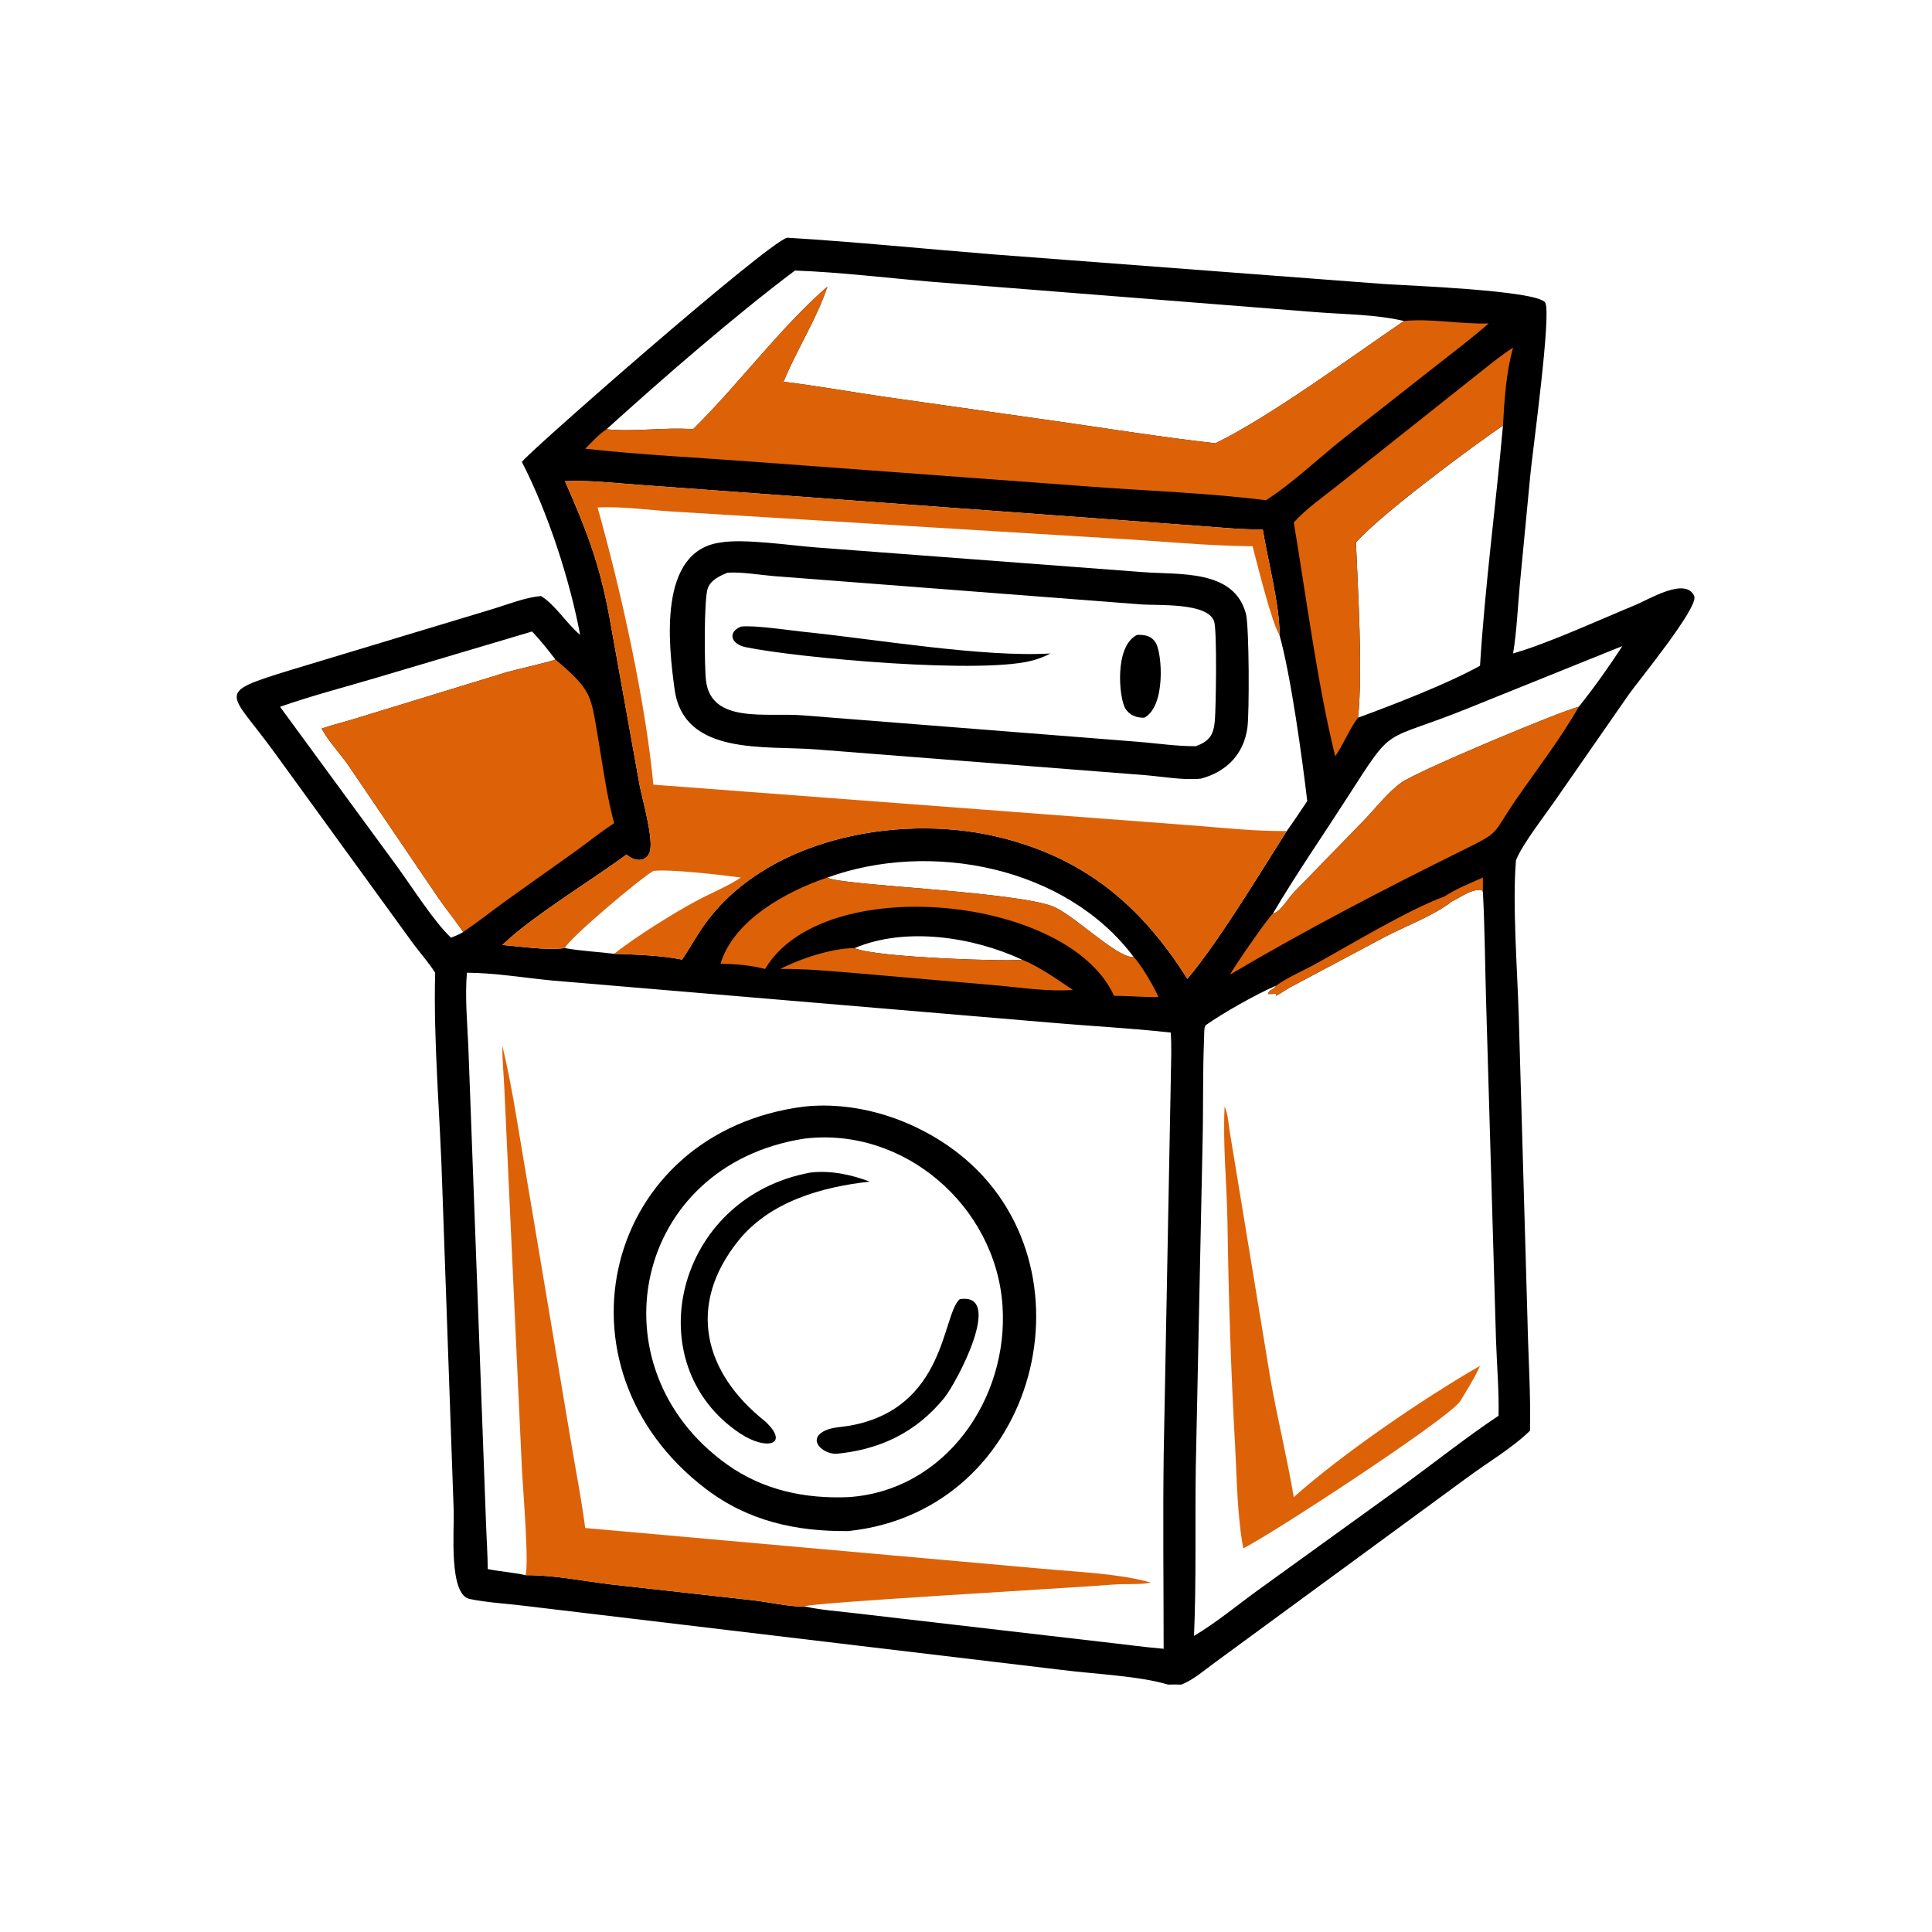
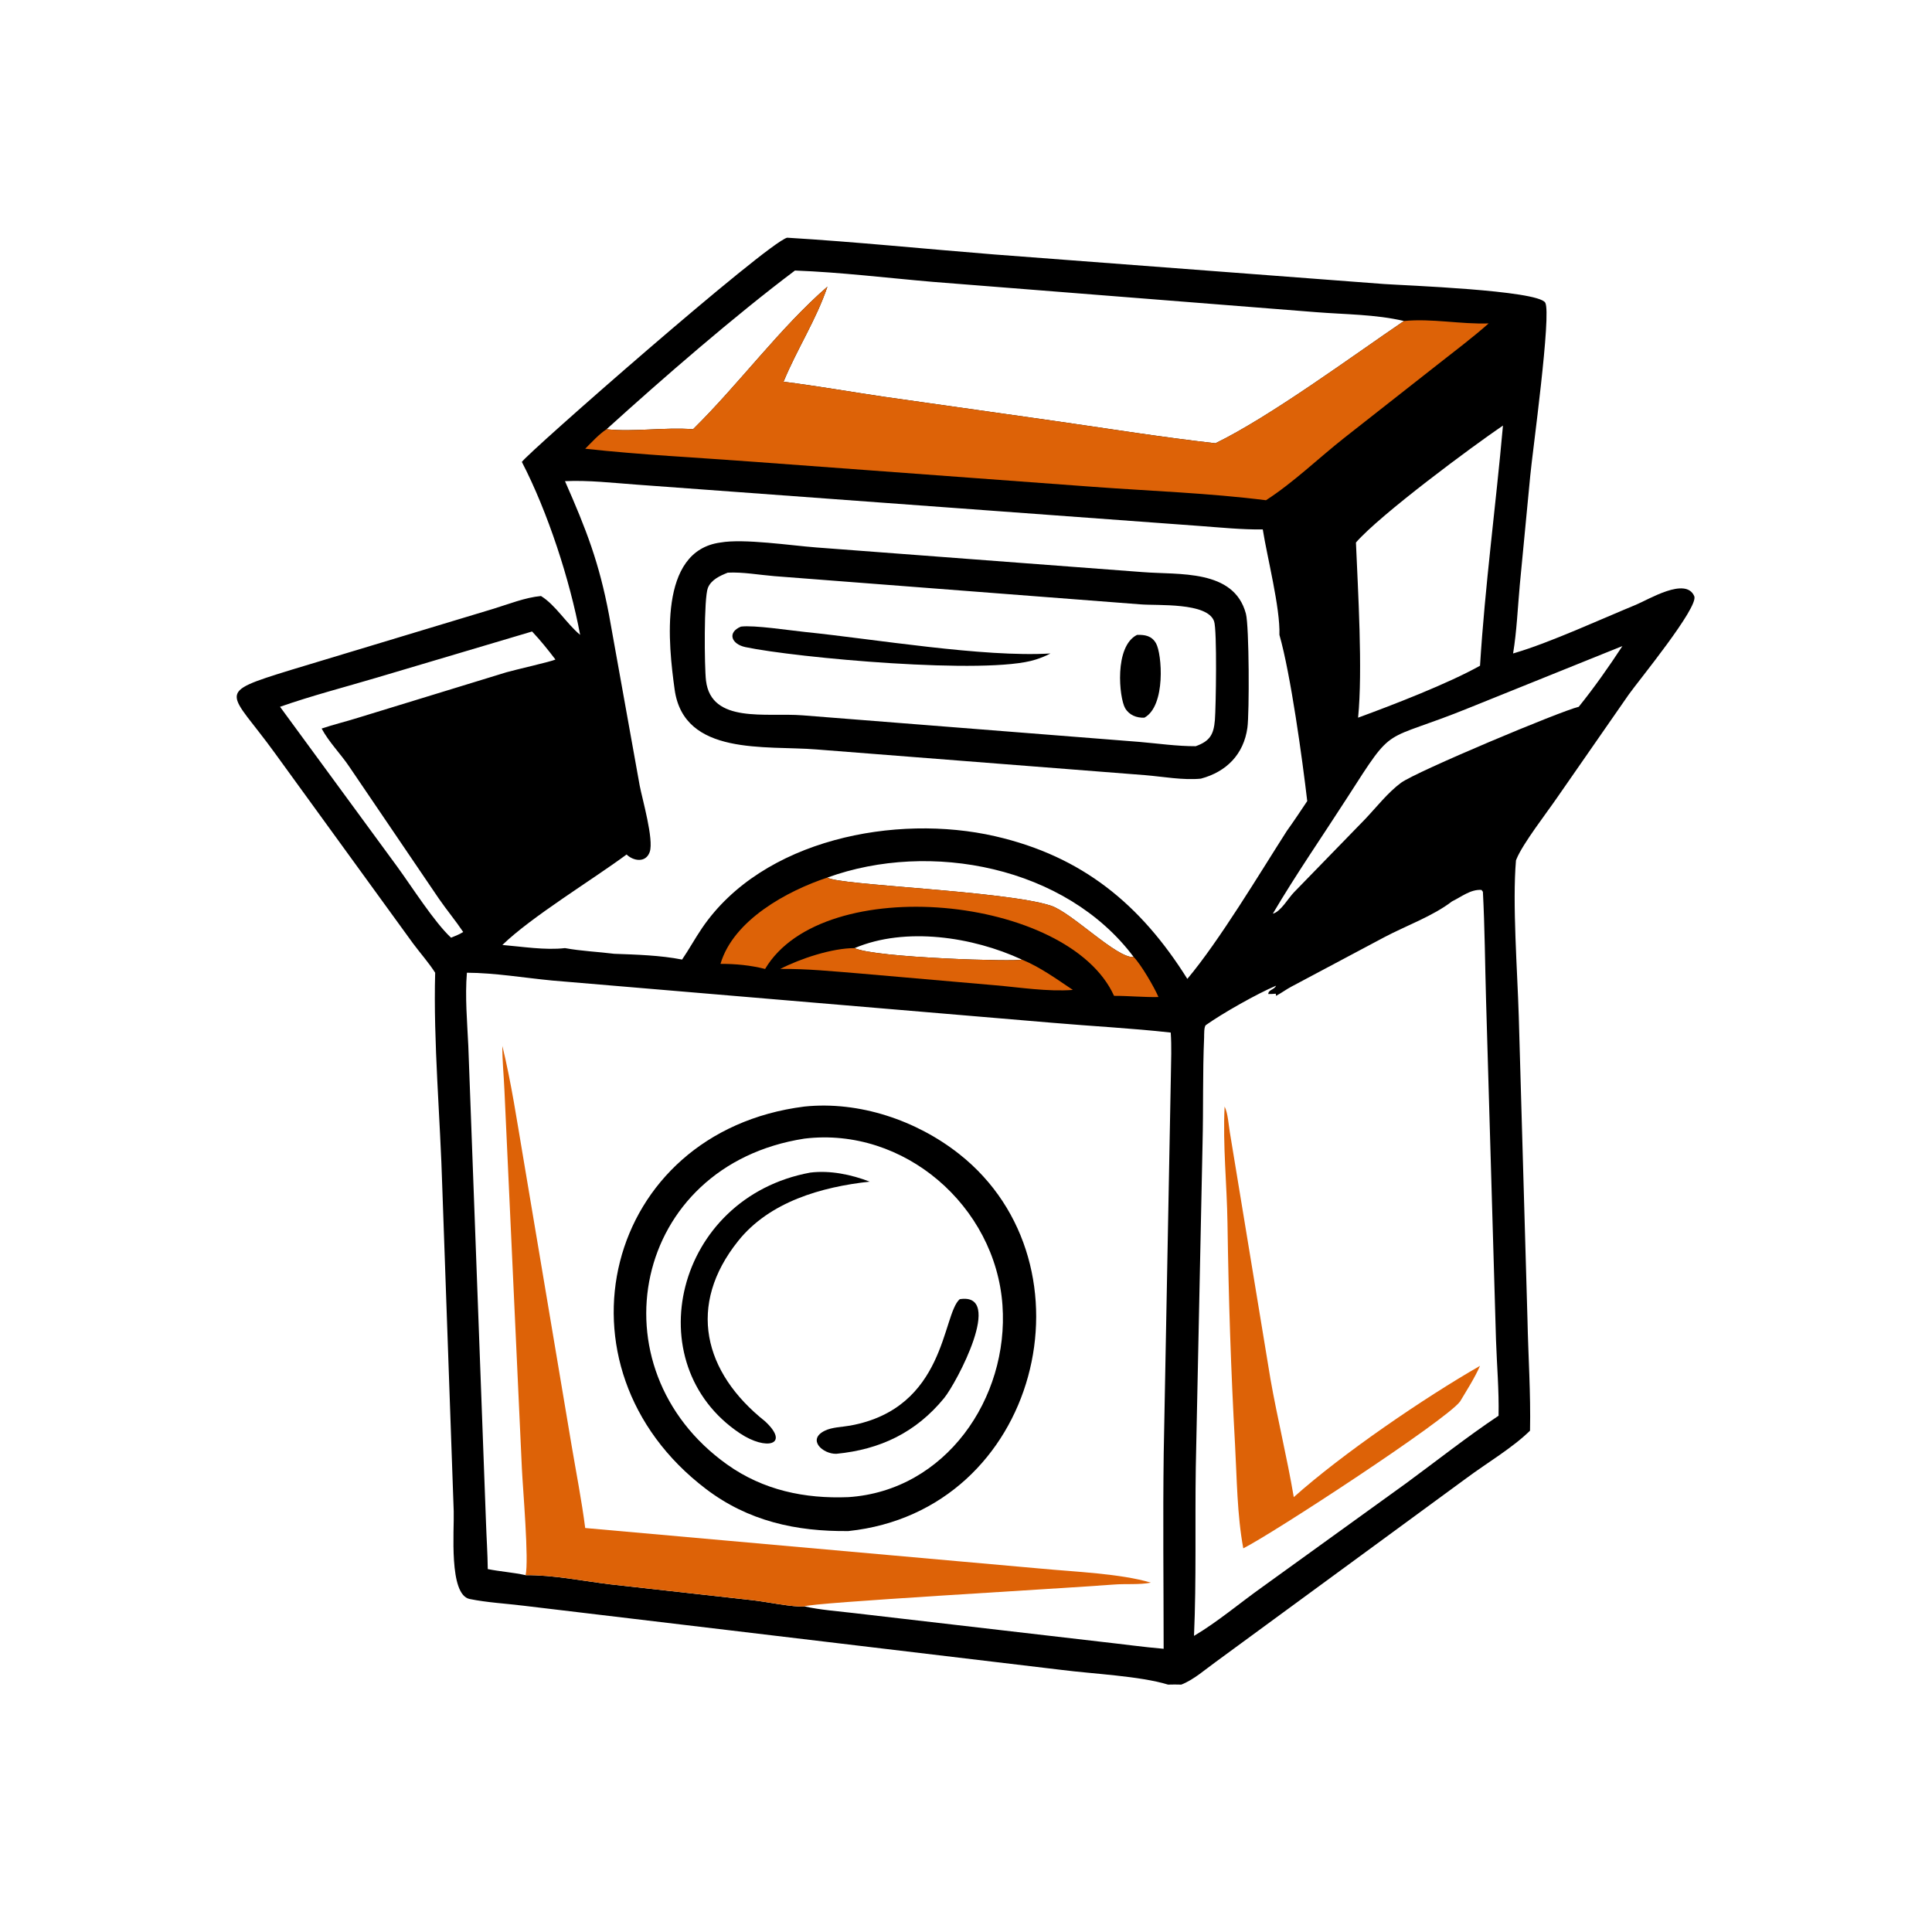
<svg xmlns="http://www.w3.org/2000/svg" height="1024" width="1024">
  <path d="M208.595 62.994C226.868 64.099 245.152 65.97 263.403 67.427L366.848 75.273C371.823 75.63 407.449 76.906 409.493 80.193C411.239 83.002 406.058 120.228 405.536 126.049L402.765 154.969C402.211 160.984 401.966 167.223 400.984 173.175L401.565 173.002C410.817 170.269 424.375 164.04 433.563 160.258C436.915 158.878 446.76 152.797 448.994 157.988C450.25 160.907 434.113 180.546 431.63 184.066L412.653 211.382C409.805 215.535 403.575 223.544 401.899 227.637L401.75 228.004C400.766 239.478 402.129 257.243 402.493 269.463L404.794 349.562C404.996 359.433 405.681 369.259 405.471 379.142C400.845 383.698 393.978 387.736 388.643 391.708L322.307 440.333C319.451 442.374 316.336 445.177 313.049 446.438C311.883 446.382 310.715 446.42 309.548 446.438C302.097 444.155 289.714 443.612 281.454 442.556L138.727 425.529C134.034 424.951 129.095 424.693 124.474 423.754C118.864 422.615 120.405 405.472 120.239 400.505L117.222 315.001C116.697 296.415 114.81 276.093 115.324 257.781C113.598 255.094 111.38 252.592 109.465 250.026L72.904 199.658C60.787 182.895 56.47 183.906 77.159 177.522L130.768 161.333C134.796 160.102 139.17 158.335 143.368 157.95C147.232 160.331 150.118 165.239 153.743 168.249C151.028 153.716 145.167 135.673 138.3 122.419C139.595 120.239 203.17 64.462 208.595 62.994ZM123.734 257.781C123.208 264.122 123.809 270.778 124.106 277.131L128.792 403.432C128.932 407.564 129.218 411.687 129.265 415.823C132.586 416.491 135.966 416.697 139.289 417.434C146.668 417.358 154.377 418.973 161.712 419.862L199.52 424.083C202.956 424.451 210.283 425.999 213.184 425.717C217.415 426.651 221.996 426.976 226.303 427.486L292.136 435.126C297.548 435.719 302.953 436.483 308.378 436.947C308.369 419.692 308.165 402.407 308.395 385.155L310.296 284.835C310.352 281.11 310.516 277.358 310.254 273.64C299.815 272.474 289.255 271.953 278.787 271.04L146.3 259.846C138.886 259.134 131.172 257.82 123.734 257.781ZM158.359 134.481C164.579 156.492 171.037 185.804 173.152 207.944L315.361 218.699C323.837 219.332 332.519 220.344 341.012 220.227C342.88 217.626 344.649 214.956 346.432 212.296C345.132 201.2 342.06 178.754 339.06 168.249C337.06 165.266 332.977 148.72 331.946 144.758C319.592 144.663 307.349 143.371 295.035 142.701L178.294 135.573C171.671 135.15 165.005 134.174 158.359 134.481ZM384.806 238.874C379.743 242.779 372.593 245.34 366.944 248.323L342.249 261.46C340.844 262.204 339.554 263.191 338.16 263.909C332.356 265.134 324.807 272.539 319.635 271.611C319.018 271.92 319.13 274.324 319.103 274.953C318.697 284.317 318.924 293.716 318.688 303.086L316.895 388.911C316.668 403.799 317.07 418.64 316.425 433.527C322.769 429.759 328.569 424.808 334.579 420.538L372.735 393.007C380.855 387.04 388.747 380.79 397.133 375.183C397.281 368.556 396.683 361.764 396.457 355.123L393.815 264.834C393.54 255.345 393.481 245.801 392.983 236.325L392.595 235.833C389.664 235.668 387.306 237.671 384.806 238.874ZM210.672 71.694C194.746 83.667 175.674 100.215 160.746 113.752C167.987 114.527 176.183 113.155 183.666 113.752C195.831 101.781 206.59 86.993 219.274 75.962C216.304 84.773 211.161 92.6 207.648 101.162C216.497 102.267 225.323 103.827 234.147 105.127L280.272 111.663C294.204 113.675 308.11 115.888 322.103 117.472C336.706 110.358 358.398 94.355 372.074 85.065C364.472 83.288 356.521 83.346 348.76 82.725L247.228 74.699C235.096 73.661 222.833 72.149 210.672 71.694ZM149.727 127.513C155.445 140.482 158.796 149.19 161.393 162.926L169.52 208.168C170.208 211.75 173.308 222.47 172.192 225.753C171.175 228.744 167.851 228.205 166.052 226.451C156.931 233.196 140.803 242.976 133.135 250.427C138.46 250.869 144.42 251.861 149.727 251.258C154.039 252.053 158.416 252.218 162.758 252.764C168.608 252.98 175.026 253.159 180.756 254.295C182.606 251.589 184.178 248.704 186.021 245.991C202.087 222.338 237.494 215.599 263.699 221.606C286.819 226.905 302.295 239.685 314.656 259.414C323.159 249.296 333.799 231.49 341.012 220.227C332.519 220.344 323.837 219.332 315.361 218.699L173.152 207.944C171.037 185.804 164.579 156.492 158.359 134.481C165.005 134.174 171.671 135.15 178.294 135.573L295.035 142.701C307.349 143.371 319.592 144.663 331.946 144.758C332.977 148.72 337.06 165.266 339.06 168.249C339.298 161.112 335.824 147.762 334.65 140.307C329.078 140.373 323.481 139.793 317.926 139.386L168.659 128.429C162.396 127.979 156.005 127.222 149.727 127.513ZM398.301 112.776C390.277 118.224 365.832 136.321 359.339 143.772C359.87 156.472 361.162 177.646 359.908 190.19C369.191 186.79 383.811 181.14 392.222 176.424C393.537 155.155 396.417 133.999 398.301 112.776ZM74.211 187.307L105.221 229.61C109.017 234.797 115.12 244.426 119.535 248.5C120.62 248.042 121.766 247.634 122.753 246.986C120.721 243.966 118.369 241.141 116.297 238.14L92.637 203.286C90.336 199.828 87.186 196.717 85.237 193.072C88.427 191.996 91.741 191.21 94.959 190.192L134.239 178.152C136.267 177.552 146.201 175.304 147.197 174.783C145.25 172.227 143.217 169.686 141.008 167.351L99.889 179.571C91.334 182.11 82.631 184.353 74.211 187.307ZM337.314 242.131C339.389 241.639 341.432 237.978 342.908 236.48L361.715 217.137C364.724 213.983 367.809 209.998 371.302 207.435C375.375 204.447 413.569 188.434 418.384 187.307C422.496 182.2 426.373 176.693 429.96 171.206L389.616 187.473C365.683 197.222 369.949 191.3 357.031 211.386C350.47 221.589 343.474 231.686 337.314 242.131ZM219.274 232.559C221.864 234.595 266.499 236.048 278.521 240.019C284.081 241.855 296.032 254.063 300.45 253.625C282.467 229.612 246.527 222.676 219.274 232.559ZM226.485 251.258C231.714 253.836 269.742 254.927 270.794 254.295C257.789 248.265 239.95 245.545 226.485 251.258ZM319.635 271.611C324.807 272.539 332.356 265.134 338.16 263.909L338.11 263.343C337.444 263.415 336.786 263.422 336.118 263.428C336.059 262.305 337.733 262.286 338.16 261.223C333.198 263.308 324.037 268.491 319.635 271.611Z" transform="scale(2 2)" />
-   <path d="M392.983 232.559L392.983 236.325L392.595 235.833C389.664 235.668 387.306 237.671 384.806 238.874C379.743 242.779 372.593 245.34 366.944 248.323L342.249 261.46C340.844 262.204 339.554 263.191 338.16 263.909L338.11 263.343C337.444 263.415 336.786 263.422 336.118 263.428C336.059 262.305 337.733 262.286 338.16 261.223C340.952 259.138 345.368 257.25 348.508 255.521C357.682 250.471 373.173 241.09 382.745 237.593C385.816 235.582 389.62 234.039 392.983 232.559Z" fill="#DD6207" transform="scale(2 2)" />
  <path d="M206.763 256.782C212.112 254.039 220.461 251.261 226.485 251.258C231.714 253.836 269.742 254.927 270.794 254.295C275.694 256.297 279.944 259.435 284.321 262.339C277.603 262.846 270.331 261.67 263.618 261.096L227.862 257.984C220.855 257.425 213.796 256.694 206.763 256.782Z" fill="#DD6207" transform="scale(2 2)" />
  <path d="M190.939 255.431C194.342 243.844 208.603 236.09 219.274 232.559C221.864 234.595 266.499 236.048 278.521 240.019C284.081 241.855 296.032 254.063 300.45 253.625C302.346 255.542 305.91 261.632 307.003 264.223C303.069 264.305 299.165 263.897 295.234 263.909C283.247 237.328 218.159 230.789 202.762 256.782C198.832 255.791 194.988 255.431 190.939 255.431Z" fill="#DD6207" transform="scale(2 2)" />
-   <path d="M342.863 138.462C346.181 134.764 350.571 131.765 354.442 128.671L392.969 98.074C395.604 96.014 398.135 93.908 400.984 92.143C399.115 98.725 398.691 105.962 398.301 112.776C390.277 118.224 365.832 136.321 359.339 143.772C359.87 156.472 361.162 177.646 359.908 190.19C357.897 192.619 355.938 197.453 353.842 200.423C349.084 181.084 346.182 158.204 342.863 138.462Z" fill="#DD6207" transform="scale(2 2)" />
-   <path d="M337.314 242.131C339.389 241.639 341.432 237.978 342.908 236.48L361.715 217.137C364.724 213.983 367.809 209.998 371.302 207.435C375.375 204.447 413.569 188.434 418.384 187.307C413.501 195.877 407.386 203.764 401.785 211.867C395.257 221.311 397.971 220.22 387.923 225.182C366.951 235.539 346.089 246.387 325.951 258.276C327.235 255.953 335.849 243.432 337.314 242.131Z" fill="#DD6207" transform="scale(2 2)" />
-   <path d="M147.197 174.783C156.871 182.942 156.543 184.114 158.474 195.438C159.752 202.936 160.754 210.822 162.758 218.156C159.113 220.531 155.709 223.276 152.184 225.825L134.618 238.32C130.66 241.181 126.795 244.252 122.753 246.986C120.721 243.966 118.369 241.141 116.297 238.14L92.637 203.286C90.336 199.828 87.186 196.717 85.237 193.072C88.427 191.996 91.741 191.21 94.959 190.192L134.239 178.152C136.267 177.552 146.201 175.304 147.197 174.783Z" fill="#DD6207" transform="scale(2 2)" />
  <path d="M183.666 113.752C195.831 101.781 206.59 86.993 219.274 75.962C216.304 84.773 211.161 92.6 207.648 101.162C216.497 102.267 225.323 103.827 234.147 105.127L280.272 111.663C294.204 113.675 308.11 115.888 322.103 117.472C336.706 110.358 358.398 94.355 372.074 85.065C379.432 84.346 387.069 85.965 394.516 85.709C390.141 89.577 385.418 93.106 380.833 96.724L356.296 115.999C349.435 121.399 342.824 127.844 335.498 132.569C320.428 130.663 304.907 130.133 289.736 129.017L199.755 122.376C184.887 121.26 169.902 120.546 155.086 118.919C156.835 117.183 158.686 115.096 160.746 113.752C167.987 114.527 176.183 113.155 183.666 113.752Z" fill="#DD6207" transform="scale(2 2)" />
-   <path d="M149.727 127.513C156.005 127.222 162.396 127.979 168.659 128.429L317.926 139.386C323.481 139.793 329.078 140.373 334.65 140.307C335.824 147.762 339.298 161.112 339.06 168.249C337.06 165.266 332.977 148.72 331.946 144.758C319.592 144.663 307.349 143.371 295.035 142.701L178.294 135.573C171.671 135.15 165.005 134.174 158.359 134.481C164.579 156.492 171.037 185.804 173.152 207.944L315.361 218.699C323.837 219.332 332.519 220.344 341.012 220.227C333.799 231.49 323.159 249.296 314.656 259.414C302.295 239.685 286.819 226.905 263.699 221.606C237.494 215.599 202.087 222.338 186.021 245.991C184.178 248.704 182.606 251.589 180.756 254.295C175.026 253.159 168.608 252.98 162.758 252.764C158.416 252.218 154.039 252.053 149.727 251.258C144.42 251.861 138.46 250.869 133.135 250.427C140.803 242.976 156.931 233.196 166.052 226.451C167.851 228.205 171.175 228.744 172.192 225.753C173.308 222.47 170.208 211.75 169.52 208.168L161.393 162.926C158.796 149.19 155.445 140.482 149.727 127.513ZM173.152 230.816C169.859 232.619 150.394 249.035 149.727 251.258C154.039 252.053 158.416 252.218 162.758 252.764C168.443 248.27 178.285 242.119 184.456 238.793C188.35 236.693 192.661 234.991 196.343 232.559C191.047 231.833 177.209 230.258 173.152 230.816Z" fill="#DD6207" transform="scale(2 2)" />
  <path d="M324.533 293.247C325.437 295.093 325.567 297.992 325.916 300.039L336.668 365.363C338.511 375.873 341.088 386.242 342.863 396.756C355.743 385.242 377.331 370.506 392.222 361.961C390.78 365.222 388.755 368.364 386.926 371.423C383.117 376.479 337.007 406.587 329.482 410.327C327.827 401.378 327.801 391.827 327.293 382.74C326.187 362.939 325.591 344.039 325.297 324.144C325.146 313.881 324.028 303.508 324.533 293.247Z" fill="#DD6207" transform="scale(2 2)" />
  <path d="M190.939 143.772C197.106 142.683 209.717 144.581 216.325 145.08L302.736 151.606C312.389 152.391 327.005 150.73 330.176 162.636C331.056 165.941 331.11 189.012 330.572 192.874C329.601 199.852 325.07 204.526 318.25 206.348C313.568 206.818 308.189 205.811 303.5 205.426L216.392 198.613C202.873 197.508 181.238 200.436 178.784 182.721C177.14 170.851 174.338 146 190.939 143.772ZM192.859 151.762C190.817 152.582 188.489 153.606 187.599 155.791C186.513 158.454 186.67 176.837 187.094 180.355C188.481 191.869 203.006 188.808 212.71 189.571L301.981 196.612C306.875 197.032 311.968 197.773 316.873 197.753C320.648 196.411 321.648 194.63 321.96 190.802C322.23 187.479 322.568 166.987 321.745 164.643C319.969 159.588 306.781 160.537 302.277 160.163L205.194 152.682C201.21 152.358 196.819 151.551 192.859 151.762Z" transform="scale(2 2)" />
  <path d="M301.329 168.249C303.423 168.193 305.201 168.475 306.353 170.48C307.94 173.238 309.007 187.054 303.278 190.19C301.242 190.293 299.227 189.512 298.16 187.649C296.598 184.924 295.218 171.309 301.329 168.249Z" transform="scale(2 2)" />
  <path d="M196.343 166.06C199.781 165.601 209.493 167.09 213.376 167.485C231.55 169.334 260.597 174.26 278.384 173.175C277.105 173.86 275.876 174.339 274.497 174.783C261.773 178.975 210.751 174.287 197.547 171.492C193.844 170.708 192.632 167.628 196.343 166.06Z" transform="scale(2 2)" />
  <path d="M133.135 277.186C135.526 287.05 136.999 297.04 138.702 307.037L151.477 383.042C152.707 390.322 154.142 397.618 155.086 404.939L276.048 415.717C284.736 416.538 296.956 417.013 305.005 419.415C301.937 420.02 298.412 419.673 295.24 419.917C280.549 421.046 214.404 424.74 213.184 425.717C210.283 425.999 202.956 424.451 199.52 424.083L161.712 419.862C154.377 418.973 146.668 417.358 139.289 417.434C140.214 413.554 138.551 394.53 138.301 389.096L133.676 288.856C133.515 284.968 133.083 281.078 133.135 277.186Z" fill="#DD6207" transform="scale(2 2)" />
  <path d="M213.184 293.247C227.675 291.746 242.903 296.906 254.204 305.833C291.403 335.219 275.432 400.407 224.831 405.747C210.967 405.893 198.294 403.114 187.083 394.589C144.654 362.328 160.069 299.941 213.184 293.247ZM213.184 301.745C167.53 308.816 156.828 362.551 192.7 388.113C202.261 394.925 213.271 397.228 224.831 396.756C250.568 395.064 267.4 370.561 265.666 345.897C263.823 319.684 239.619 298.543 213.184 301.745Z" transform="scale(2 2)" />
  <path d="M254.337 344.299C266.294 342.398 253.478 366.514 250.191 370.522C242.707 379.647 233.255 384.146 221.636 385.273C218.053 385.364 213.796 381.51 218.566 379.162C220.532 378.194 223.143 378.19 225.293 377.8C250.731 373.193 249.643 348.369 254.337 344.299Z" transform="scale(2 2)" />
  <path d="M214.713 310.751C220.003 310.1 225.561 311.261 230.475 313.145C217.748 314.539 203.976 318.443 195.65 328.831C181.996 345.864 186.417 363.685 202.762 376.671C209.444 382.892 203.124 384.536 196.084 379.841C168.549 361.477 178.864 317.381 214.713 310.751Z" transform="scale(2 2)" />
</svg>